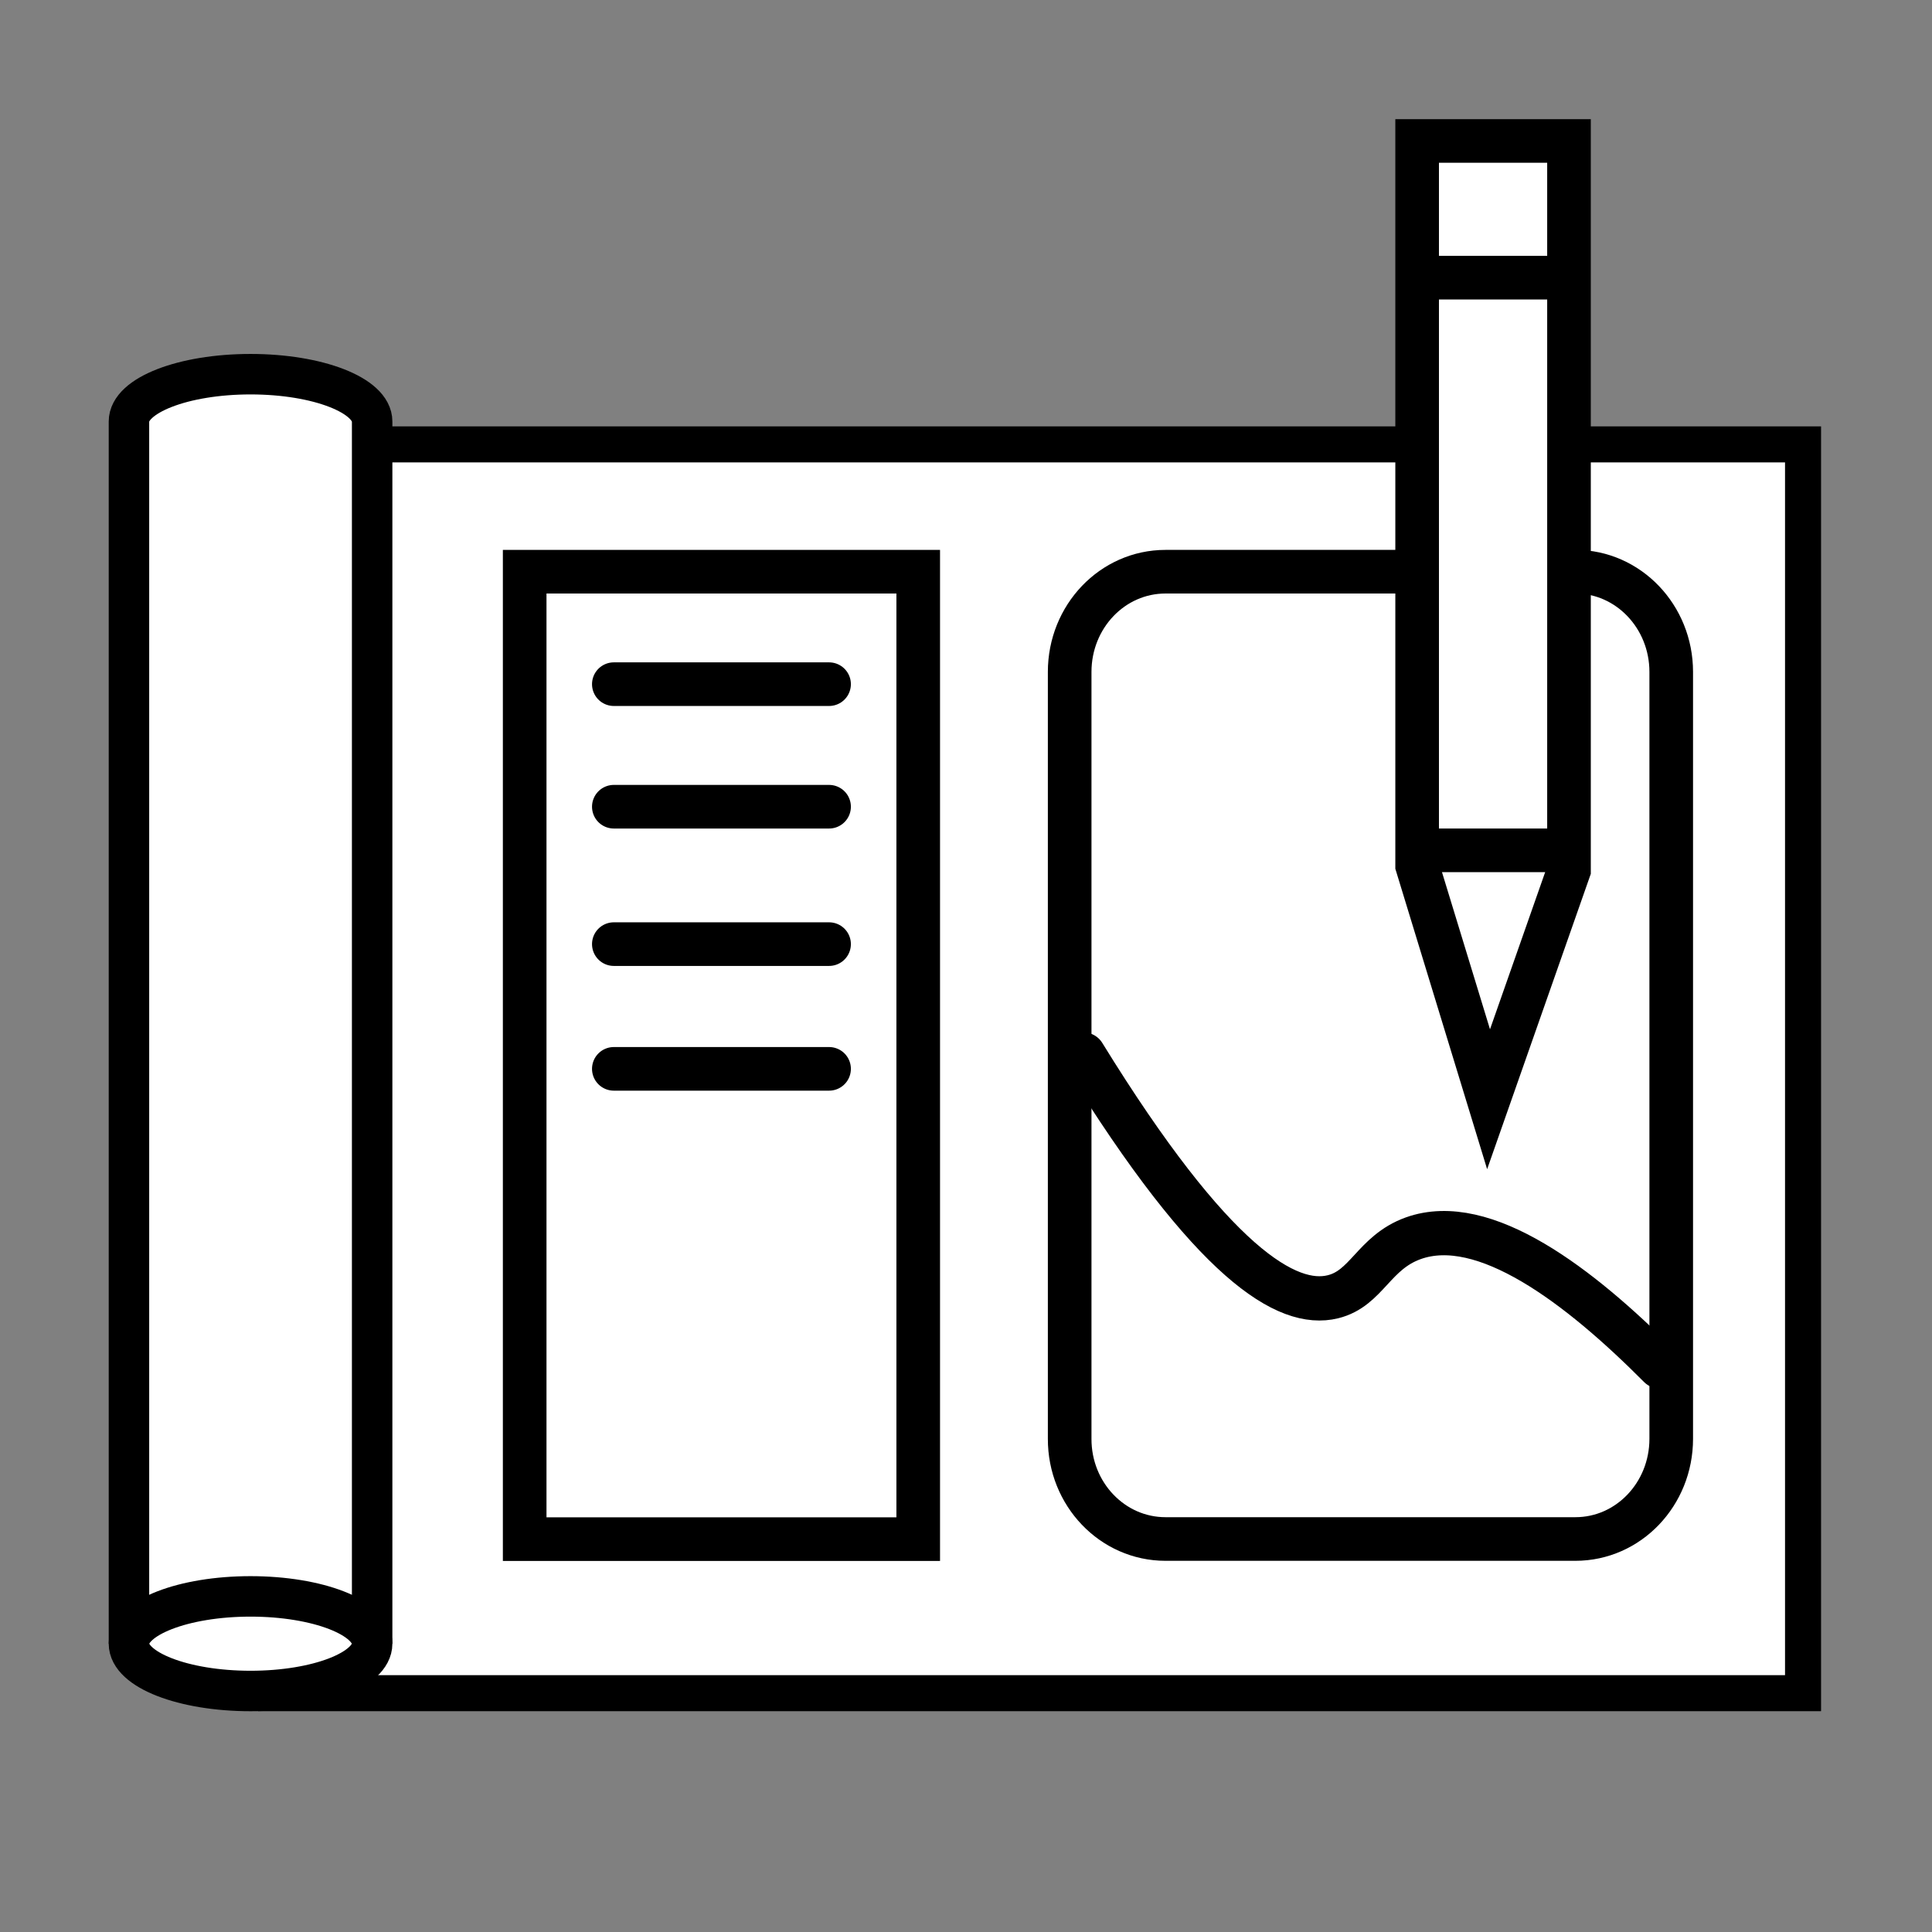
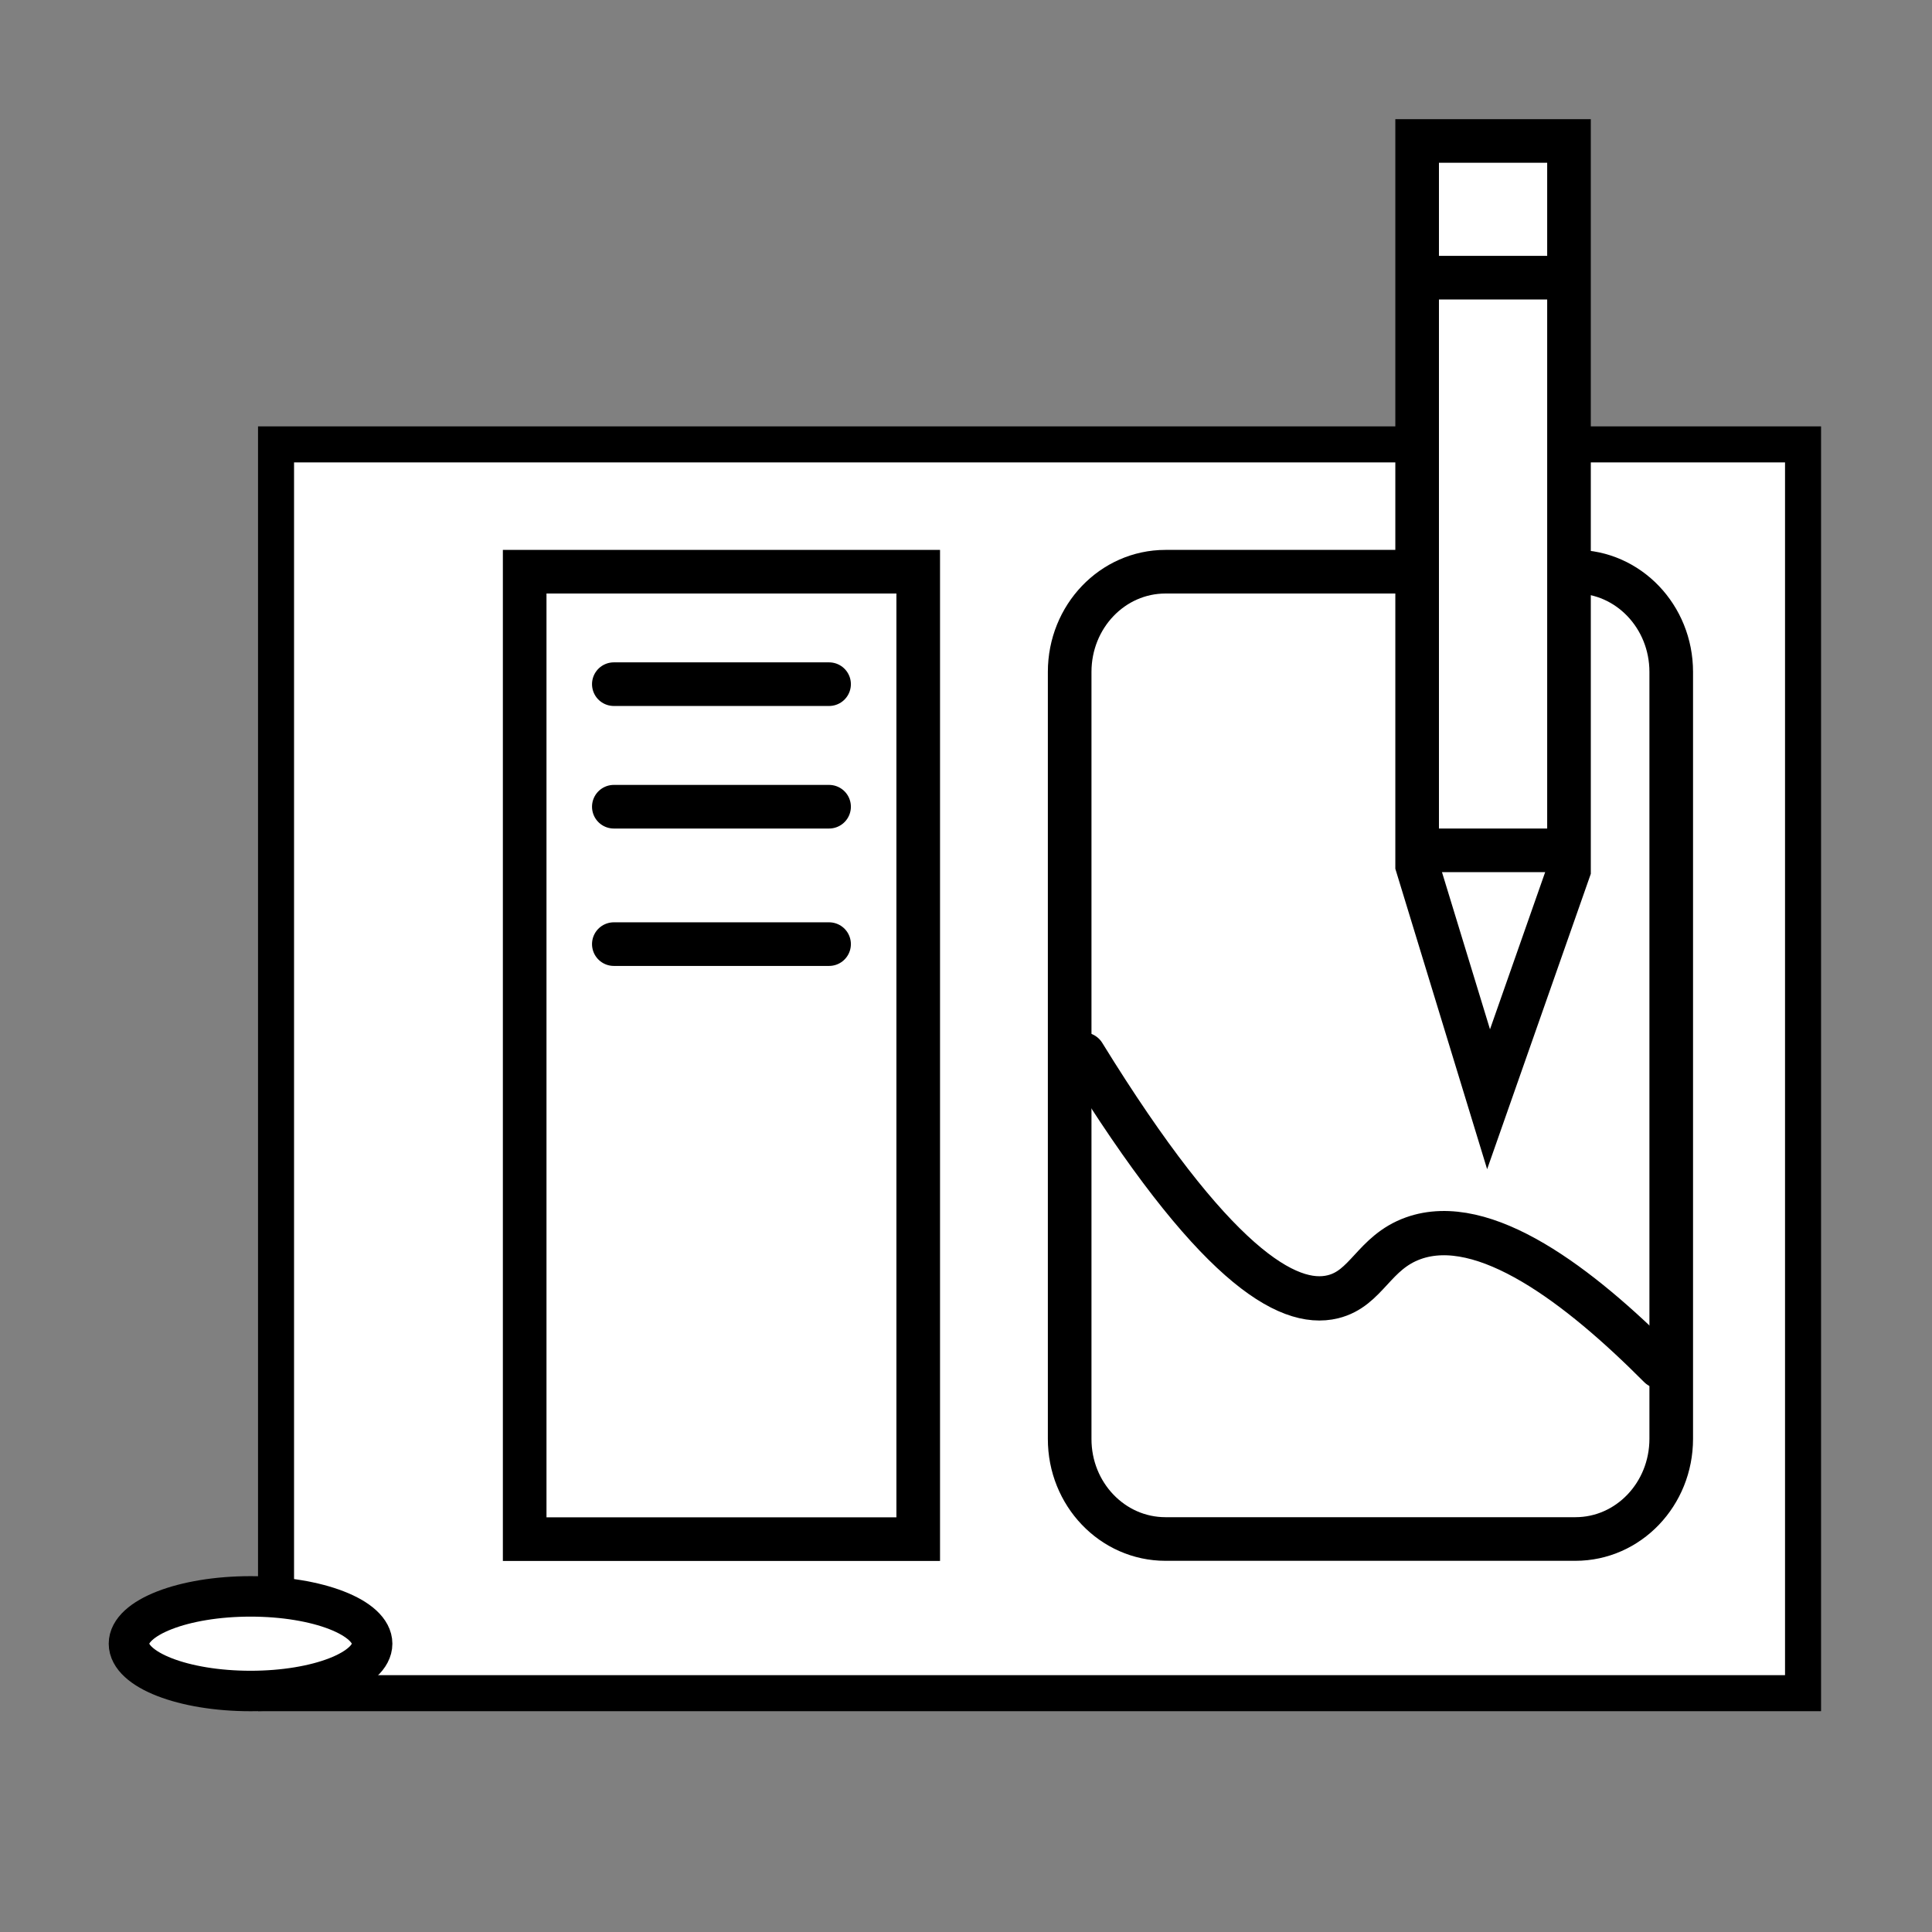
<svg xmlns="http://www.w3.org/2000/svg" version="1.1" id="Layer_1" x="0px" y="0px" viewBox="0 0 141.73 141.73" style="enable-background:new 0 0 141.73 141.73;" xml:space="preserve">
  <rect x="0" y="0" width="141.73" height="141.73" fill="#808080" stroke="none" />
  <style type="text/css">
	.st0{fill:#FFFFFF;stroke:#000000;stroke-width:2.943;stroke-linecap:round;stroke-miterlimit:10;}
	.st1{fill:#FFFFFF;stroke:#000000;stroke-width:3.271;stroke-miterlimit:10;}
	.st2{fill:none;stroke:#000000;stroke-width:3.271;stroke-miterlimit:10;}
	.st3{stroke:#000000;stroke-width:3.271;stroke-miterlimit:10;}
	.st4{stroke:#000000;stroke-width:2.816;stroke-miterlimit:10;}
	.st5{stroke:#000000;stroke-width:2.169;stroke-miterlimit:10;}
	.st6{fill:none;stroke:#000000;stroke-width:2.664;stroke-miterlimit:10;}
	.st7{fill:#FFFFFF;stroke:#000000;stroke-width:1.998;stroke-miterlimit:10;}
	.st8{fill:none;stroke:#000000;stroke-width:2.356;stroke-miterlimit:10;}
	.st9{fill:none;stroke:#000000;stroke-width:2.453;stroke-linecap:round;stroke-miterlimit:10;}
	.st10{fill:#FFFFFF;stroke:#000000;stroke-width:6.541;stroke-miterlimit:10;}
	.st11{fill:#FFFFFF;stroke:#000000;stroke-width:6.61;stroke-miterlimit:10;}
	.st12{fill:#FFFFFF;stroke:#000000;stroke-width:2.643;stroke-miterlimit:10;}
	.st13{fill:#FFFFFF;stroke:#000000;stroke-width:2.969;stroke-miterlimit:10;}
	.st14{fill:#FFFFFF;stroke:#000000;stroke-width:3.2;stroke-miterlimit:10;}
	.st15{fill:#FFFFFF;stroke:#000000;stroke-width:3.248;stroke-linecap:round;stroke-miterlimit:10;}
	.st16{fill:#FFFFFF;stroke:#000000;stroke-width:3.2;stroke-linecap:round;stroke-miterlimit:10;}
</style>
  <rect x="414.76" y="14.42" class="st0" width="47.84" height="101.24" />
  <polygon class="st0" points="376.8,130.65 404.99,117.55 404.99,16.31 376.8,29.41 " />
  <line class="st0" x1="420.78" y1="122.96" x2="456.59" y2="122.96" />
  <rect x="426.93" y="115.67" class="st0" width="3.89" height="7.29" />
  <rect x="446.54" y="115.67" class="st0" width="3.89" height="7.29" />
  <line class="st0" x1="395.81" y1="122.1" x2="395.81" y2="130.02" />
  <line class="st0" x1="387.44" y1="126.06" x2="387.44" y2="133.98" />
  <g>
    <path d="M422.15,29.9h8.59v2.16h-6.12v3.23h5.74v2.16h-5.74v3.51h6.23v2.16h-8.71V29.9z" />
    <path d="M436.52,43.35c-0.88,0-1.66-0.09-2.35-0.26c-0.69-0.18-1.31-0.42-1.86-0.74l0.65-2.08c0.47,0.26,1,0.48,1.6,0.67   c0.59,0.18,1.19,0.27,1.77,0.27c0.74,0,1.37-0.15,1.88-0.44c0.51-0.29,0.76-0.75,0.76-1.36c0-0.3-0.08-0.56-0.23-0.76   c-0.15-0.21-0.35-0.39-0.61-0.55c-0.26-0.16-0.54-0.29-0.86-0.4c-0.32-0.11-0.65-0.22-0.99-0.34c-0.41-0.13-0.84-0.29-1.29-0.48   c-0.46-0.19-0.88-0.44-1.27-0.75c-0.39-0.31-0.71-0.69-0.96-1.15c-0.25-0.46-0.38-1.02-0.38-1.69c0-0.5,0.09-0.97,0.26-1.41   c0.18-0.44,0.46-0.83,0.83-1.16c0.38-0.33,0.86-0.58,1.45-0.77c0.59-0.19,1.29-0.28,2.12-0.28c0.74,0,1.43,0.07,2.05,0.22   c0.62,0.14,1.21,0.36,1.78,0.65l-0.65,1.96c-0.5-0.22-1.01-0.39-1.55-0.51c-0.54-0.12-1.03-0.18-1.49-0.18   c-0.78,0-1.37,0.14-1.75,0.41c-0.38,0.27-0.57,0.62-0.57,1.04c0,0.3,0.07,0.56,0.22,0.77c0.14,0.22,0.33,0.4,0.57,0.56   c0.24,0.16,0.5,0.29,0.8,0.41c0.3,0.12,0.61,0.23,0.92,0.33c0.47,0.16,0.95,0.34,1.43,0.54c0.48,0.2,0.92,0.46,1.31,0.77   c0.39,0.31,0.71,0.7,0.96,1.15c0.25,0.45,0.37,1,0.37,1.66c0,0.67-0.13,1.24-0.38,1.73c-0.25,0.48-0.6,0.89-1.04,1.21   c-0.44,0.33-0.96,0.57-1.56,0.73C437.88,43.28,437.23,43.35,436.52,43.35z" />
  </g>
-   <path class="st0" d="M376.8,80.13c0,0,8.34,0.7,9.03,9.46c0.7,8.76,14.6,6.12,14.6,6.12s4.55-1.53,4.55,4.59" />
+   <path class="st0" d="M376.8,80.13c0.7,8.76,14.6,6.12,14.6,6.12s4.55-1.53,4.55,4.59" />
  <polygon class="st0" points="500.56,130.76 472.38,117.66 472.38,16.42 500.56,29.52 " />
  <line class="st0" x1="481.56" y1="122.22" x2="481.56" y2="130.13" />
  <line class="st0" x1="489.93" y1="126.18" x2="489.93" y2="134.09" />
  <path class="st0" d="M500.56,80.24c0,0-8.34,0.7-9.03,9.46c-0.7,8.76-14.6,6.12-14.6,6.12s-4.55-1.53-4.55,4.59" />
  <path class="st0" d="M414.76,100.29c0,0,8.07-13.35,22.81-4.73s25.03-22.09,25.03-22.09" />
  <line class="st0" x1="423.78" y1="62.55" x2="448.49" y2="62.55" />
  <line class="st0" x1="423.78" y1="57.82" x2="454.96" y2="57.82" />
  <line class="st0" x1="423.78" y1="67.28" x2="448.49" y2="67.28" />
  <line class="st0" x1="382.28" y1="33.6" x2="396.79" y2="26.86" />
  <line class="st0" x1="382.28" y1="38.61" x2="393.05" y2="33.6" />
  <line class="st0" x1="382.22" y1="43.93" x2="396.72" y2="37.19" />
  <line class="st0" x1="495.53" y1="112.64" x2="481.03" y2="105.89" />
  <line class="st0" x1="495.53" y1="117.64" x2="484.77" y2="112.64" />
  <line class="st0" x1="495.59" y1="122.96" x2="481.09" y2="116.22" />
  <path class="st1" d="M289.73-49.98h-48.09h-48.09c-7.23,0-13.08-5.86-13.08-13.08v-57.35c0-7.23,5.86-13.08,13.08-13.08h96.17  c7.23,0,13.08,5.86,13.08,13.08v57.35C302.82-55.83,296.96-49.98,289.73-49.98z" />
  <line class="st2" x1="215.13" y1="-38.38" x2="268.16" y2="-38.38" />
  <line class="st3" x1="180.48" y1="-63.06" x2="304.42" y2="-63.06" />
  <line class="st2" x1="241.65" y1="-49.98" x2="241.65" y2="-38.38" />
  <path class="st1" d="M285.38-41.42h26.58c1.58,0,2.85-1.28,2.85-2.85v-51.01c0-1.58-1.28-2.85-2.85-2.85h-26.58  c-1.58,0-2.85,1.28-2.85,2.85v51.01C282.52-42.7,283.8-41.42,285.38-41.42z" />
  <path class="st3" d="M302.95-95.25h-8.57c-0.66,0-1.19-0.53-1.19-1.19v-1.7h10.96v1.69C304.15-95.79,303.61-95.25,302.95-95.25z" />
  <line class="st4" x1="315.72" y1="-84.08" x2="315.72" y2="-76.43" />
  <line class="st5" x1="281.34" y1="-86.66" x2="281.34" y2="-82.12" />
  <line class="st5" x1="281.34" y1="-80" x2="281.34" y2="-75.45" />
  <g>
    <path class="st6" d="M231.3-98.17v-6.13h-4.56c-0.35-1.52-0.95-2.94-1.75-4.22l3.23-3.23l-4.34-4.34l-3.23,3.23   c-1.28-0.8-2.7-1.4-4.22-1.75v-4.56h-6.13v4.56c-1.52,0.35-2.94,0.95-4.22,1.75l-3.23-3.23l-4.34,4.34l3.23,3.23   c-0.8,1.28-1.4,2.7-1.75,4.22h-4.56v6.13H200c0.35,1.52,0.95,2.94,1.75,4.22l-3.23,3.23l4.34,4.34l3.23-3.23   c1.28,0.8,2.7,1.4,4.22,1.75v4.56h6.13v-4.56c1.52-0.35,2.94-0.95,4.22-1.75l3.23,3.23l4.34-4.34L225-93.95   c0.8-1.28,1.4-2.7,1.75-4.22H231.3z" />
    <circle class="st6" cx="213.38" cy="-101.23" r="8.79" />
  </g>
  <g>
    <path class="st7" d="M251.57-92.17l-1.52-4.06l-3.02,1.13c-0.61-0.92-1.36-1.71-2.21-2.36l1.33-2.94l-3.95-1.79l-1.33,2.94   c-1.05-0.21-2.13-0.26-3.23-0.11l-1.13-3.02l-4.06,1.52l1.13,3.02c-0.92,0.61-1.71,1.36-2.36,2.21l-2.94-1.33l-1.79,3.95l2.94,1.33   c-0.21,1.05-0.26,2.13-0.11,3.23l-3.02,1.13l1.52,4.06l3.02-1.13c0.61,0.92,1.36,1.71,2.21,2.36l-1.33,2.94l3.95,1.79l1.33-2.94   c1.05,0.21,2.13,0.26,3.23,0.11l1.13,3.02l4.06-1.52l-1.13-3.02c0.92-0.61,1.71-1.36,2.36-2.21l2.94,1.33l1.79-3.95l-2.94-1.33   c0.21-1.05,0.26-2.13,0.11-3.23L251.57-92.17z" />
    <circle class="st7" cx="238.94" cy="-89.75" r="5.18" />
  </g>
  <polyline class="st8" points="294.8,-74.49 297.62,-70.23 302.53,-78.23 " />
  <circle class="st8" cx="298.67" cy="-74.23" r="9.07" />
  <line class="st9" x1="251.57" y1="-119.36" x2="284.21" y2="-119.36" />
  <line class="st9" x1="265.66" y1="-112.82" x2="284.21" y2="-112.82" />
  <line class="st9" x1="265.66" y1="-106.16" x2="284.21" y2="-106.16" />
-   <path class="st1" d="M109.26-71.97H13.08C5.86-71.97,0-77.83,0-85.06v-57.35c0-7.23,5.86-13.08,13.08-13.08h96.17  c7.23,0,13.08,5.86,13.08,13.08v57.35C122.34-77.83,116.48-71.97,109.26-71.97z" />
  <rect x="20.95" y="-115.8" width="14.98" height="27.81" />
  <rect x="40.21" y="-128.63" width="14.98" height="40.65" />
  <rect x="59.46" y="-142.76" width="14.98" height="54.77" />
  <rect x="78.72" y="-161.16" width="14.98" height="73.17" />
  <polygon points="73.9,-161.16 98.51,-161.16 86.21,-185.55 " />
  <path class="st1" d="M104.68-93.39l19.18,19.18c1.08,1.08,1.02,2.86-0.13,3.87v0c-1.05,0.91-2.63,0.86-3.61-0.12l-19.67-19.67" />
  <circle class="st1" cx="87.46" cy="-109.63" r="23.7" />
  <line class="st10" x1="65.94" y1="-118.81" x2="92.52" y2="-118.81" />
  <line class="st11" x1="65.39" y1="-105.27" x2="92.52" y2="-105.27" />
  <line class="st1" x1="17.29" y1="-81.53" x2="101.63" y2="-81.53" />
  <rect x="20.25" y="32.6" class="st12" width="112.02" height="91.61" />
-   <path class="st13" d="M9.46,120.58V30.92c0-1.92,3.99-3.47,8.92-3.47S27.3,29,27.3,30.92v89.66" />
  <ellipse class="st13" cx="18.38" cy="120.58" rx="8.92" ry="3.47" />
  <path class="st14" d="M85.5,112.9h30.07c3.89,0,7.03-3.29,7.03-7.35V49.29c0-4.06-3.15-7.35-7.03-7.35H85.5  c-3.89,0-7.03,3.29-7.03,7.35v13.78v42.48C78.46,109.61,81.61,112.9,85.5,112.9z" />
  <rect x="38.49" y="41.94" class="st14" width="28.87" height="70.97" />
  <path class="st14" d="M60.08,86.14" />
  <path class="st15" d="M79.48,77.36c9.5,15.41,14.97,18.59,18.3,17.77c2.49-0.61,2.98-3.24,5.89-4.29c5.2-1.87,12.2,3.48,18.09,9.4" />
  <g>
    <polygon class="st14" points="103.96,10.34 103.96,63.49 109.2,80.64 115.1,63.83 115.1,10.34  " />
    <line class="st14" x1="113.87" y1="20.37" x2="103.96" y2="20.37" />
    <line class="st14" x1="113.87" y1="62.38" x2="103.96" y2="62.38" />
  </g>
  <line class="st16" x1="45.03" y1="50.19" x2="60.82" y2="50.19" />
  <line class="st16" x1="45.03" y1="59.18" x2="60.82" y2="59.18" />
  <line class="st16" x1="45.03" y1="69.26" x2="60.82" y2="69.26" />
-   <line class="st16" x1="45.03" y1="78.41" x2="60.82" y2="78.41" />
  <g>
</g>
  <g>
</g>
  <g>
</g>
  <g>
</g>
  <g>
</g>
  <g>
</g>
</svg>